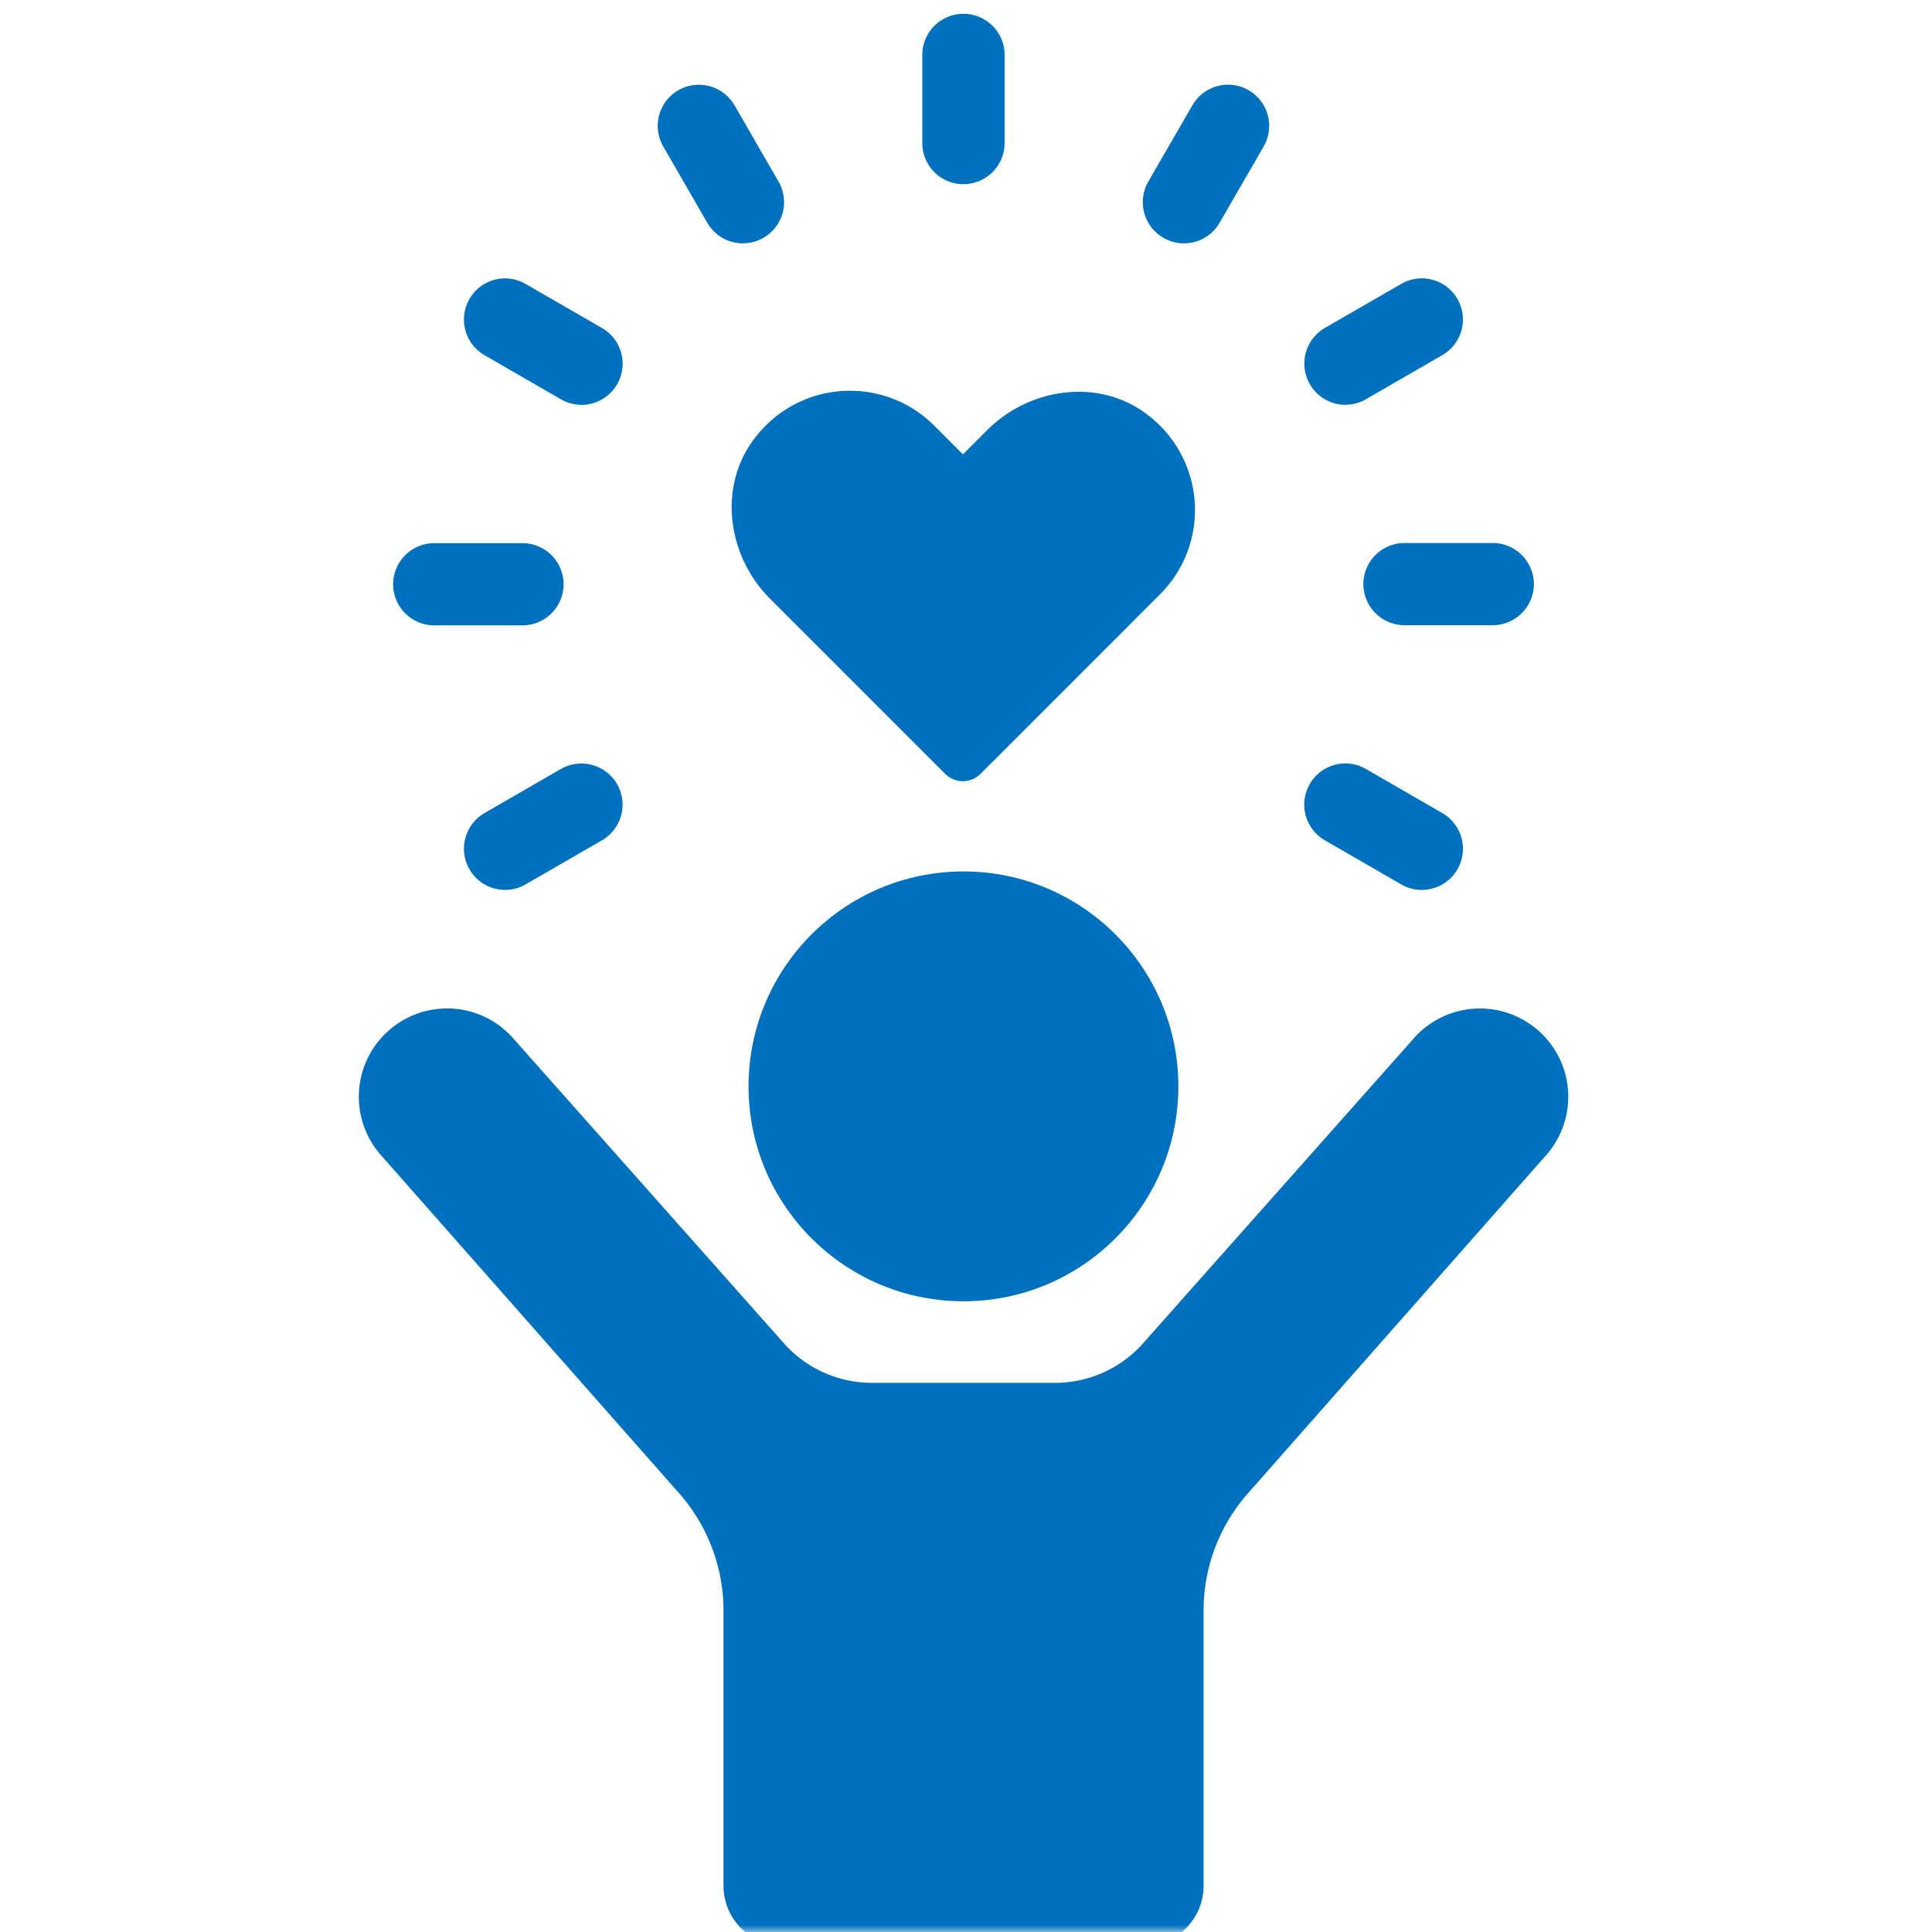
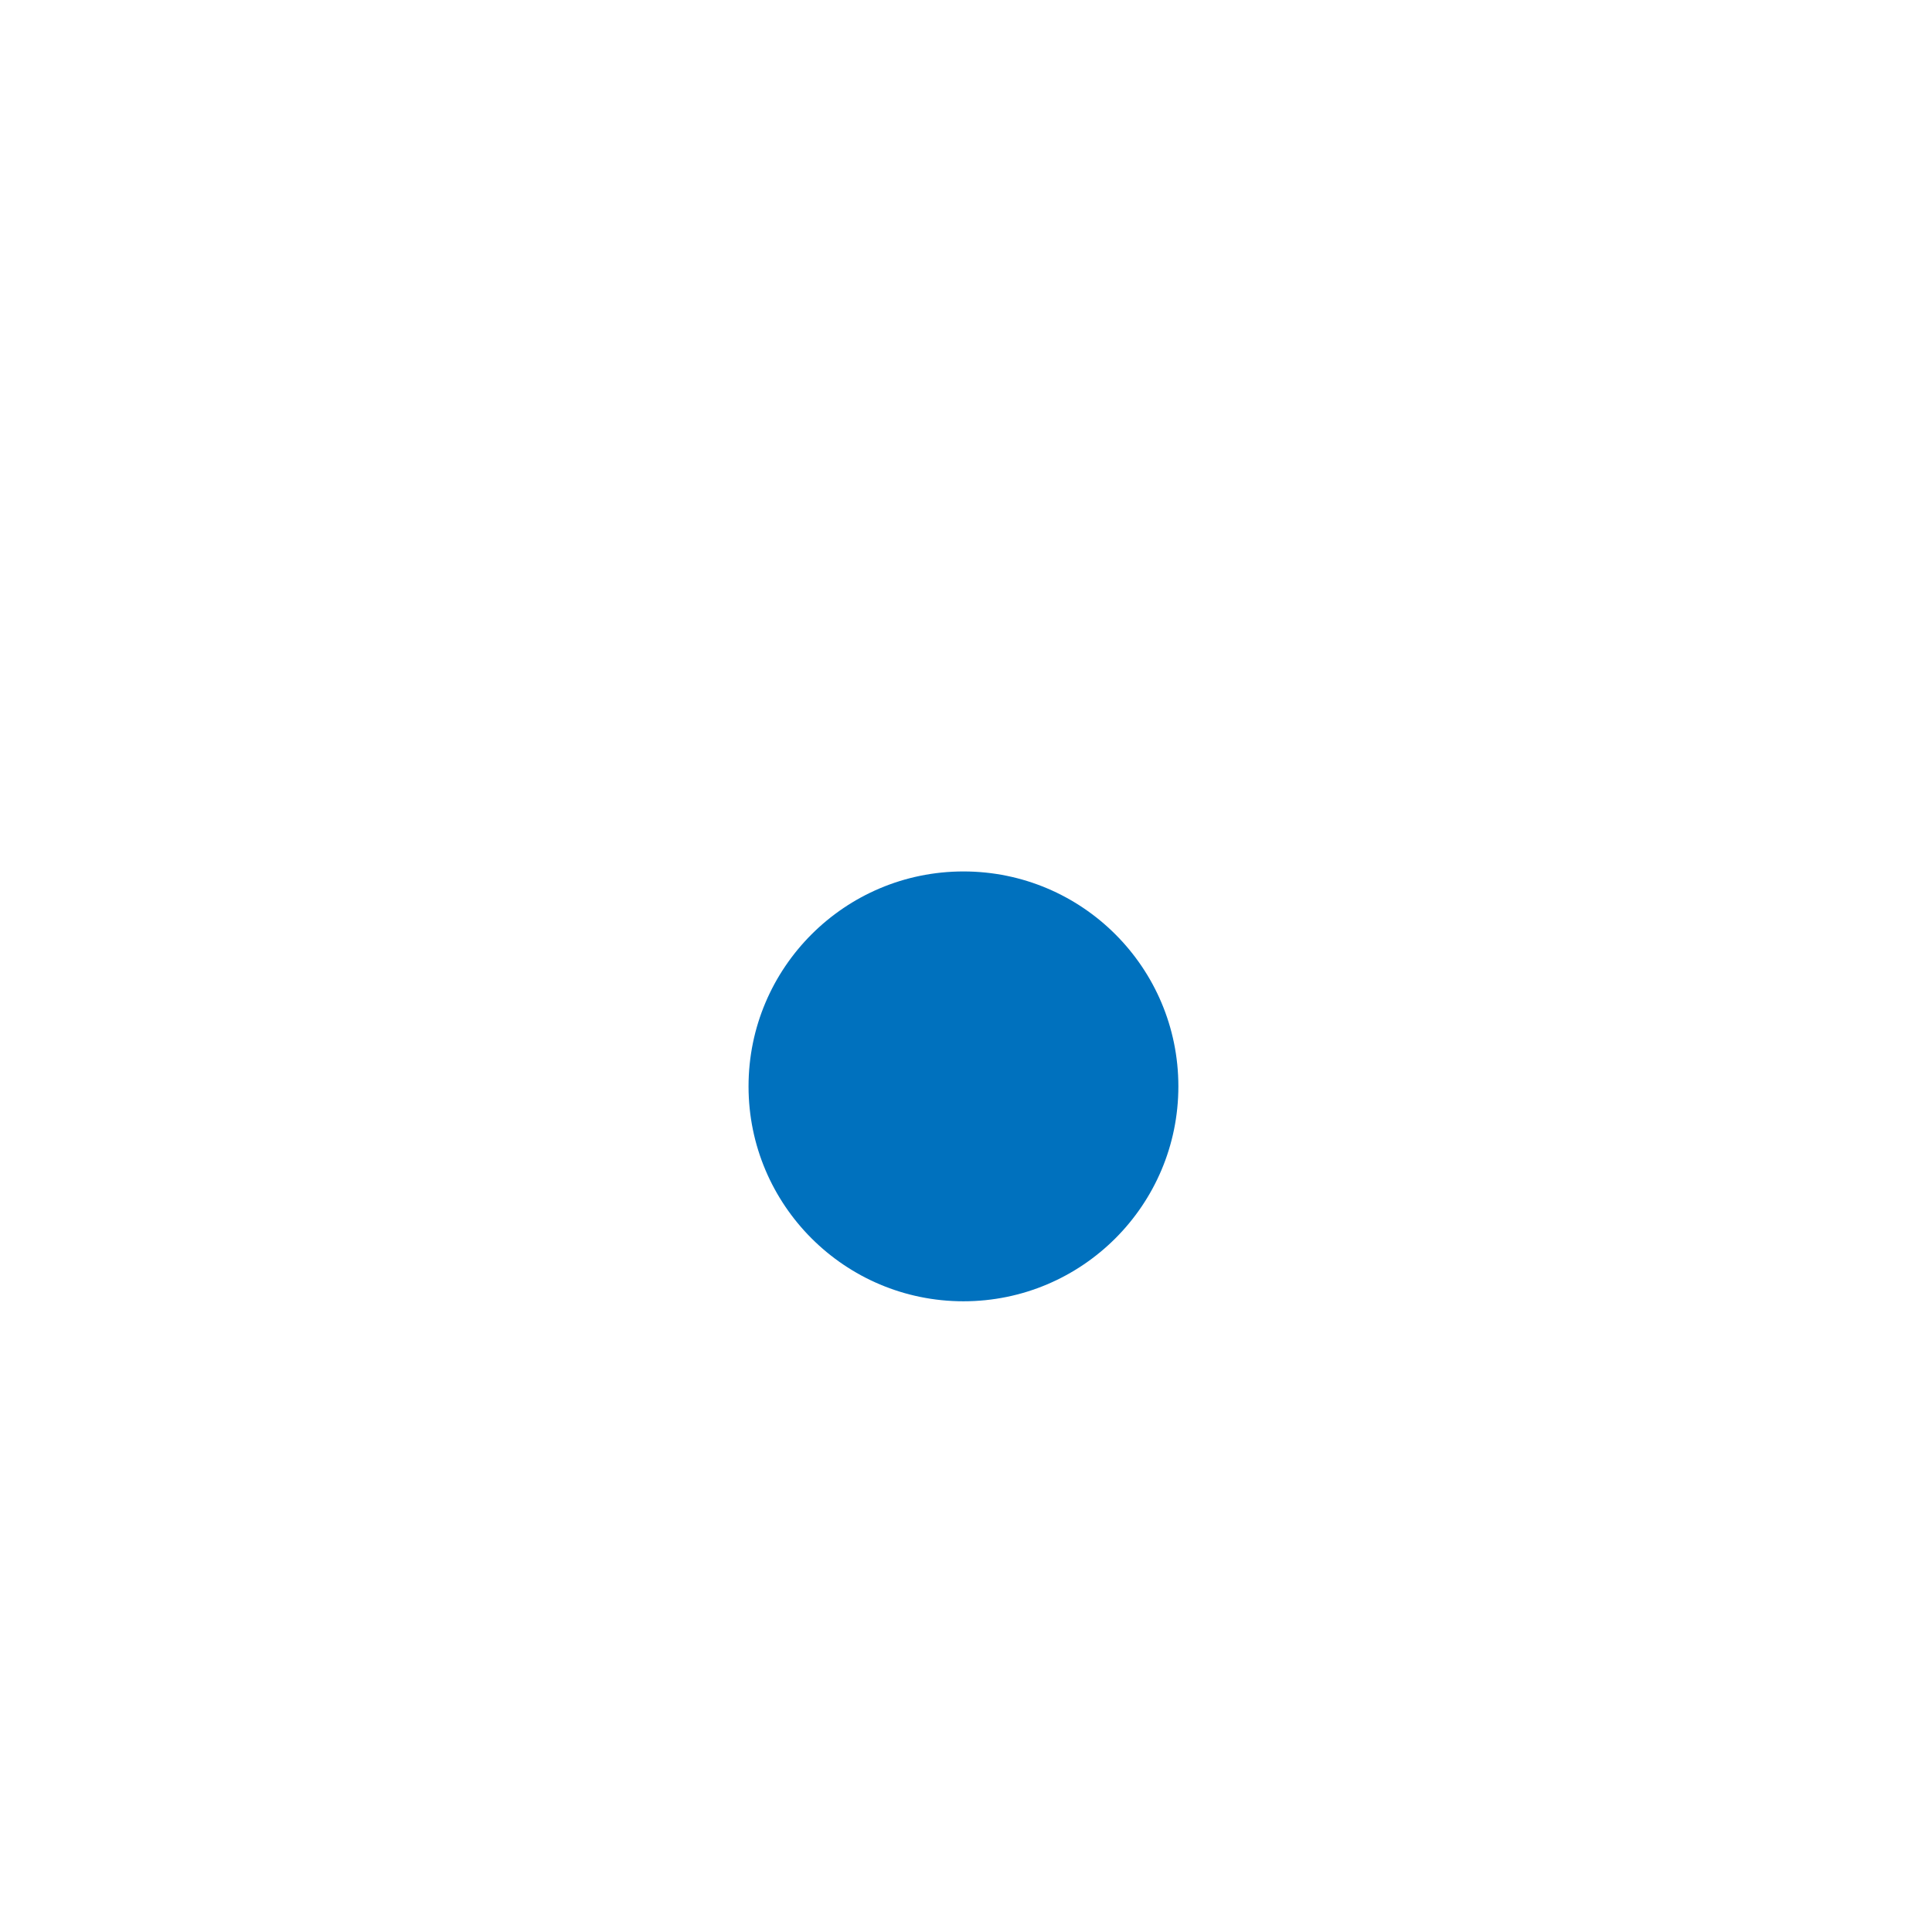
<svg xmlns="http://www.w3.org/2000/svg" width="140" height="140" fill="none">
  <mask id="a" width="140" height="140" x="0" y="0" maskUnits="userSpaceOnUse" style="mask-type:alpha">
    <path fill="#D9D9D9" d="M0 0h140v140H0z" />
  </mask>
  <g fill="#0071BE" mask="url(#a)">
-     <path d="M82.96 29.907c-3.495-2.516-8.398-1.774-11.44 1.274l-1.742 1.742-2.075-2.075c-3.71-3.71-9.956-3.344-13.165 1.107-2.516 3.494-1.774 8.397 1.268 11.44l12.682 12.681c.71.71 1.854.71 2.564 0l13.01-13.01a8.64 8.64 0 0 0-1.114-13.159zM36.604 64.486a2.98 2.98 0 0 1-2.586-1.494 2.987 2.987 0 0 1 1.092-4.075l5.531-3.193a2.995 2.995 0 0 1 4.075 1.091 2.987 2.987 0 0 1-1.091 4.075l-5.532 3.193a2.94 2.94 0 0 1-1.489.403M37.857 45.316H31.47a2.983 2.983 0 0 1-2.983-2.979 2.983 2.983 0 0 1 2.983-2.978h6.387a2.983 2.983 0 0 1 2.983 2.978 2.983 2.983 0 0 1-2.983 2.979M42.13 29.334c-.505 0-1.021-.129-1.489-.403l-5.531-3.193a2.98 2.98 0 0 1-1.092-4.07 2.97 2.97 0 0 1 4.075-1.09l5.532 3.192a2.985 2.985 0 0 1-1.495 5.57zM53.839 17.634a2.98 2.98 0 0 1-2.586-1.489l-3.193-5.531a2.987 2.987 0 0 1 1.091-4.075 2.99 2.99 0 0 1 4.075 1.091l3.193 5.532a2.98 2.98 0 0 1-2.58 4.467zM69.816 13.348a2.983 2.983 0 0 1-2.984-2.978V3.978A2.983 2.983 0 0 1 69.816 1a2.983 2.983 0 0 1 2.983 2.978v6.387a2.983 2.983 0 0 1-2.983 2.978zM85.792 17.634a2.986 2.986 0 0 1-2.58-4.478l3.193-5.526a2.98 2.98 0 0 1 4.075-1.092 2.986 2.986 0 0 1 1.091 4.075l-3.193 5.526a2.98 2.98 0 0 1-2.586 1.495M97.5 29.334a2.98 2.98 0 0 1-2.585-1.495 2.987 2.987 0 0 1 1.091-4.075l5.532-3.193a2.98 2.98 0 1 1 2.983 5.16l-5.531 3.194a2.94 2.94 0 0 1-1.49.403zM108.166 45.304h-6.386a2.983 2.983 0 0 1-2.984-2.978 2.983 2.983 0 0 1 2.984-2.978h6.386a2.983 2.983 0 0 1 2.984 2.978 2.983 2.983 0 0 1-2.984 2.978M103.022 64.487a2.94 2.94 0 0 1-1.49-.403l-5.531-3.194a2.985 2.985 0 0 1-1.092-4.074 2.975 2.975 0 0 1 4.075-1.092l5.532 3.194a2.984 2.984 0 0 1-1.494 5.569M111.413 74.627a6.393 6.393 0 0 0-9.015.672L82.916 97.243a8.52 8.52 0 0 1-6.462 2.962H63.183a8.52 8.52 0 0 1-6.462-2.962L37.24 75.299a6.383 6.383 0 0 0-9.016-.672 6.394 6.394 0 0 0-.677 9.015l21.67 24.573a12.84 12.84 0 0 1 3.209 8.482v19.95a4.353 4.353 0 0 0 4.354 4.354h26.083a4.353 4.353 0 0 0 4.355-4.354v-19.95a12.8 12.8 0 0 1 3.21-8.482l21.669-24.573a6.395 6.395 0 0 0-.678-9.015z" />
    <path d="M69.816 63.148c-8.596 0-15.574 6.973-15.574 15.574s6.978 15.574 15.574 15.574 15.573-6.973 15.573-15.574-6.972-15.574-15.573-15.574" />
  </g>
</svg>